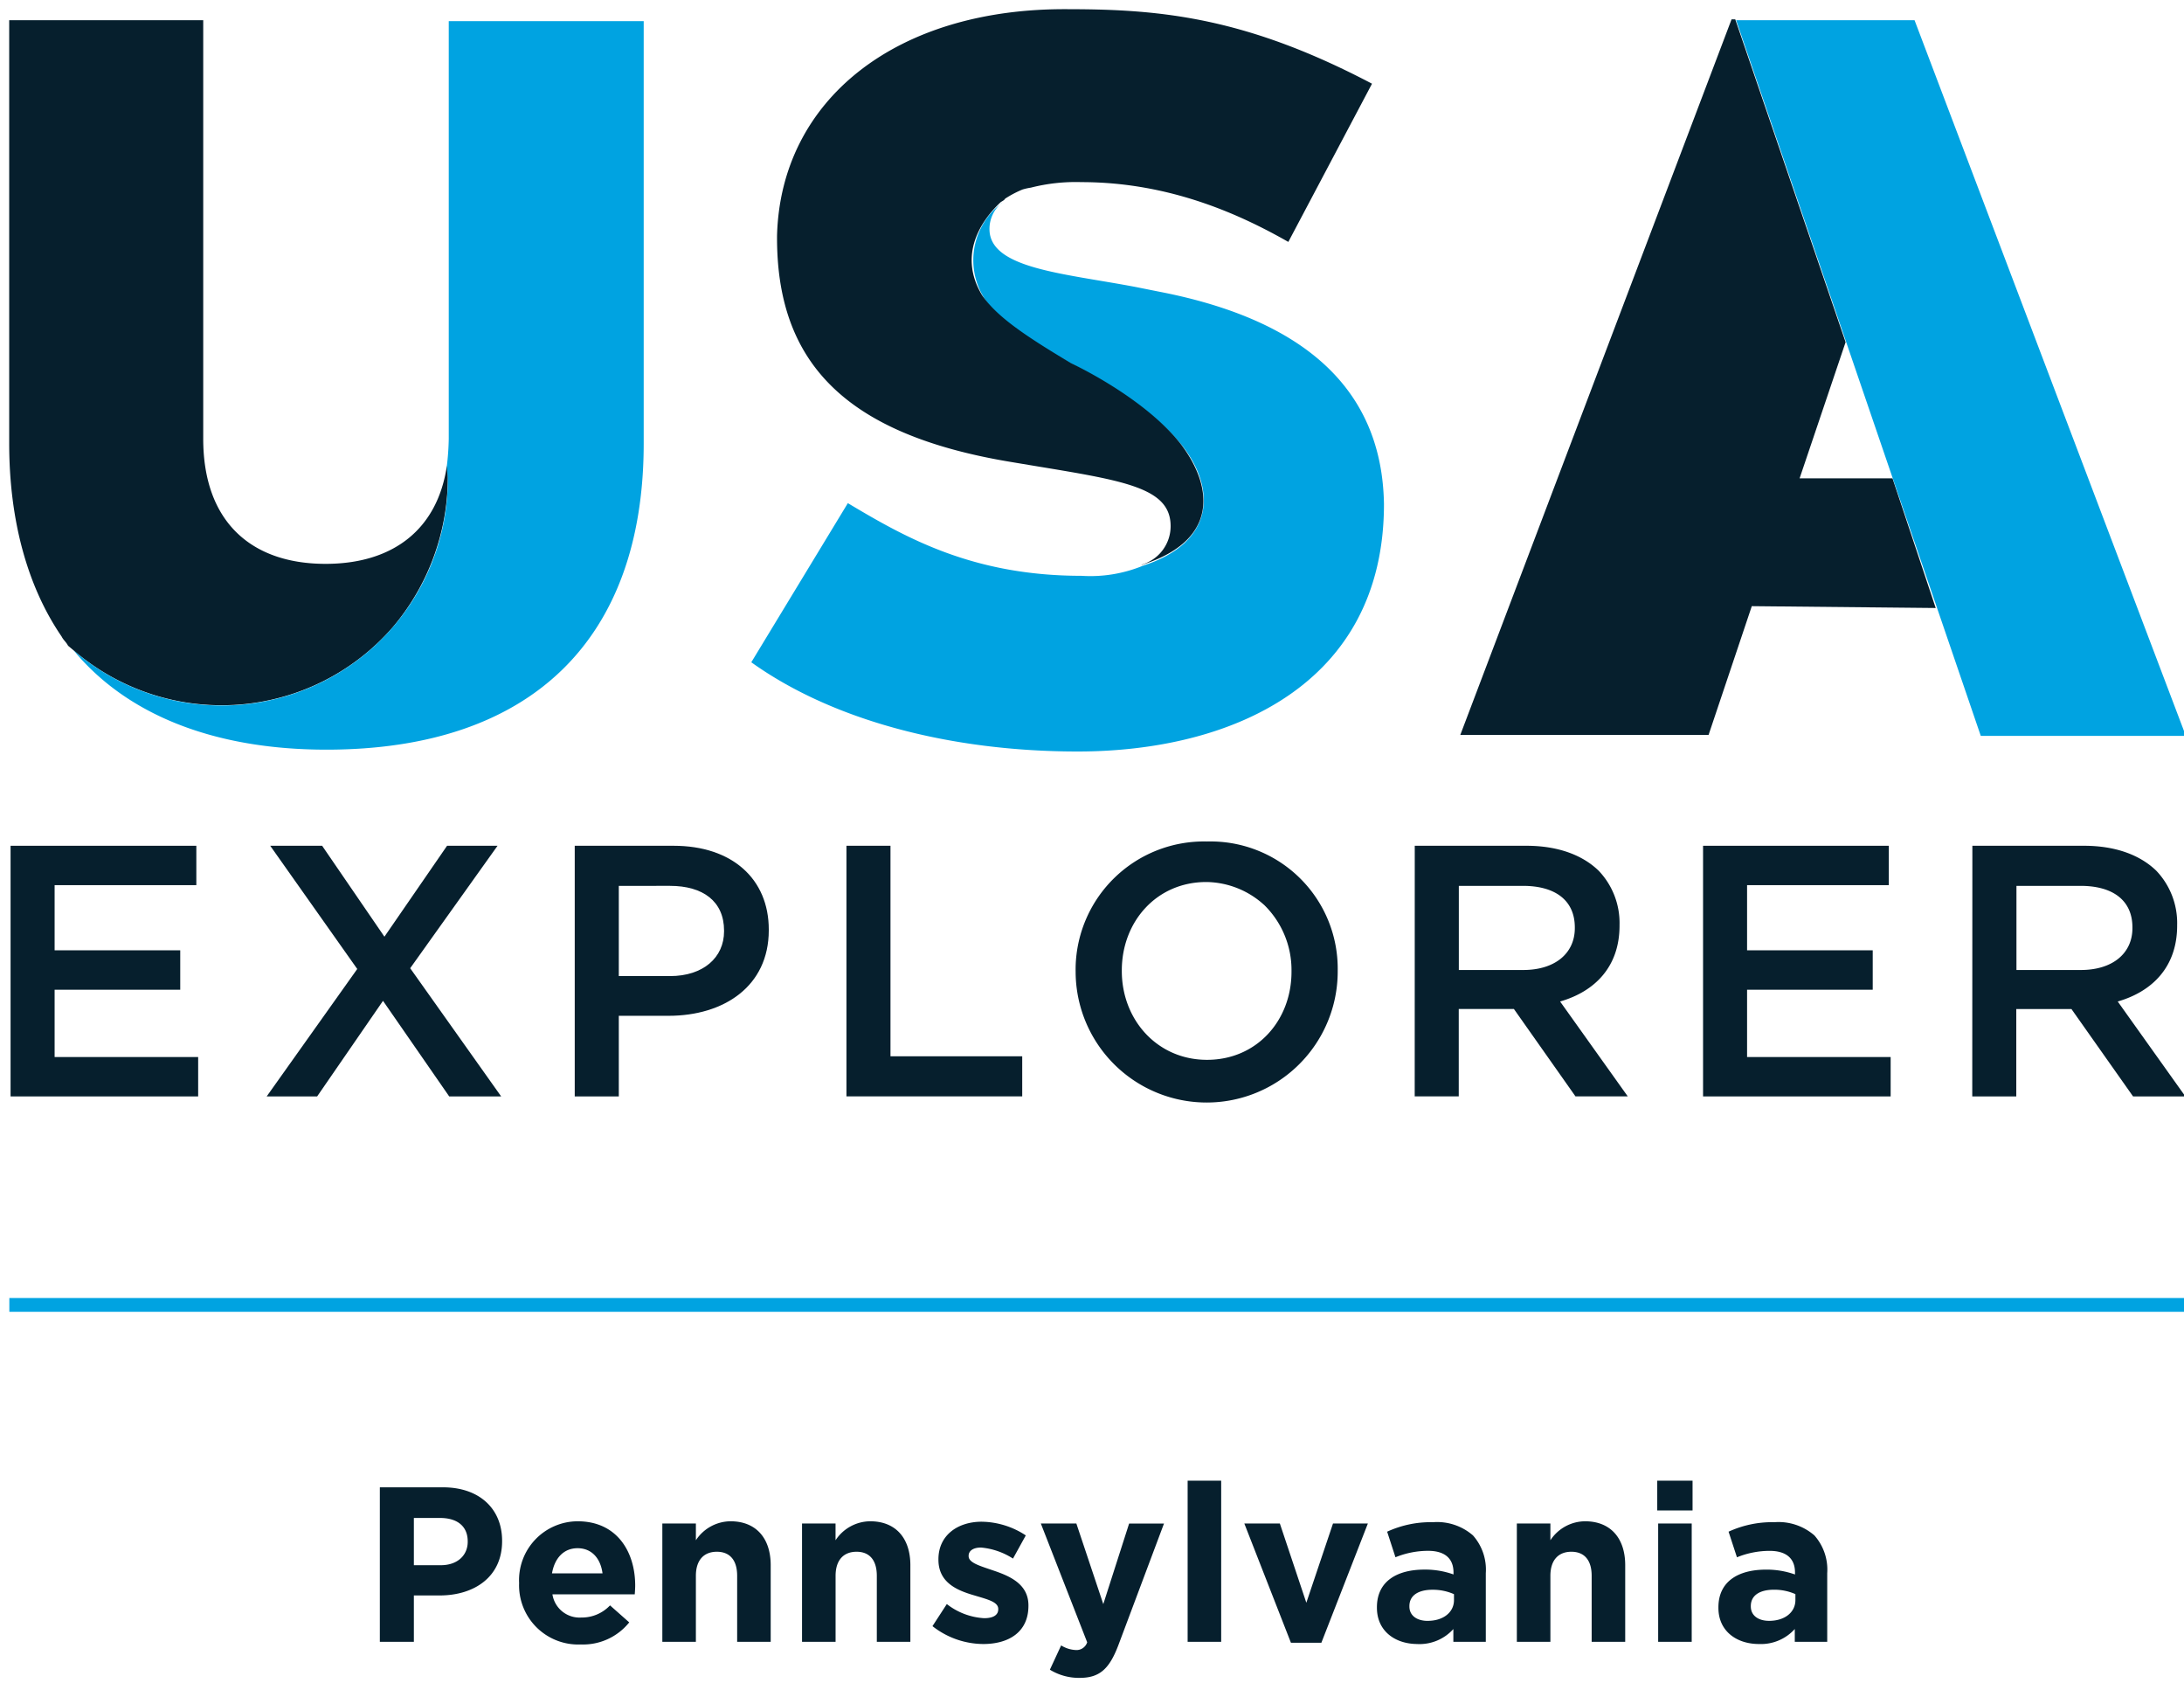
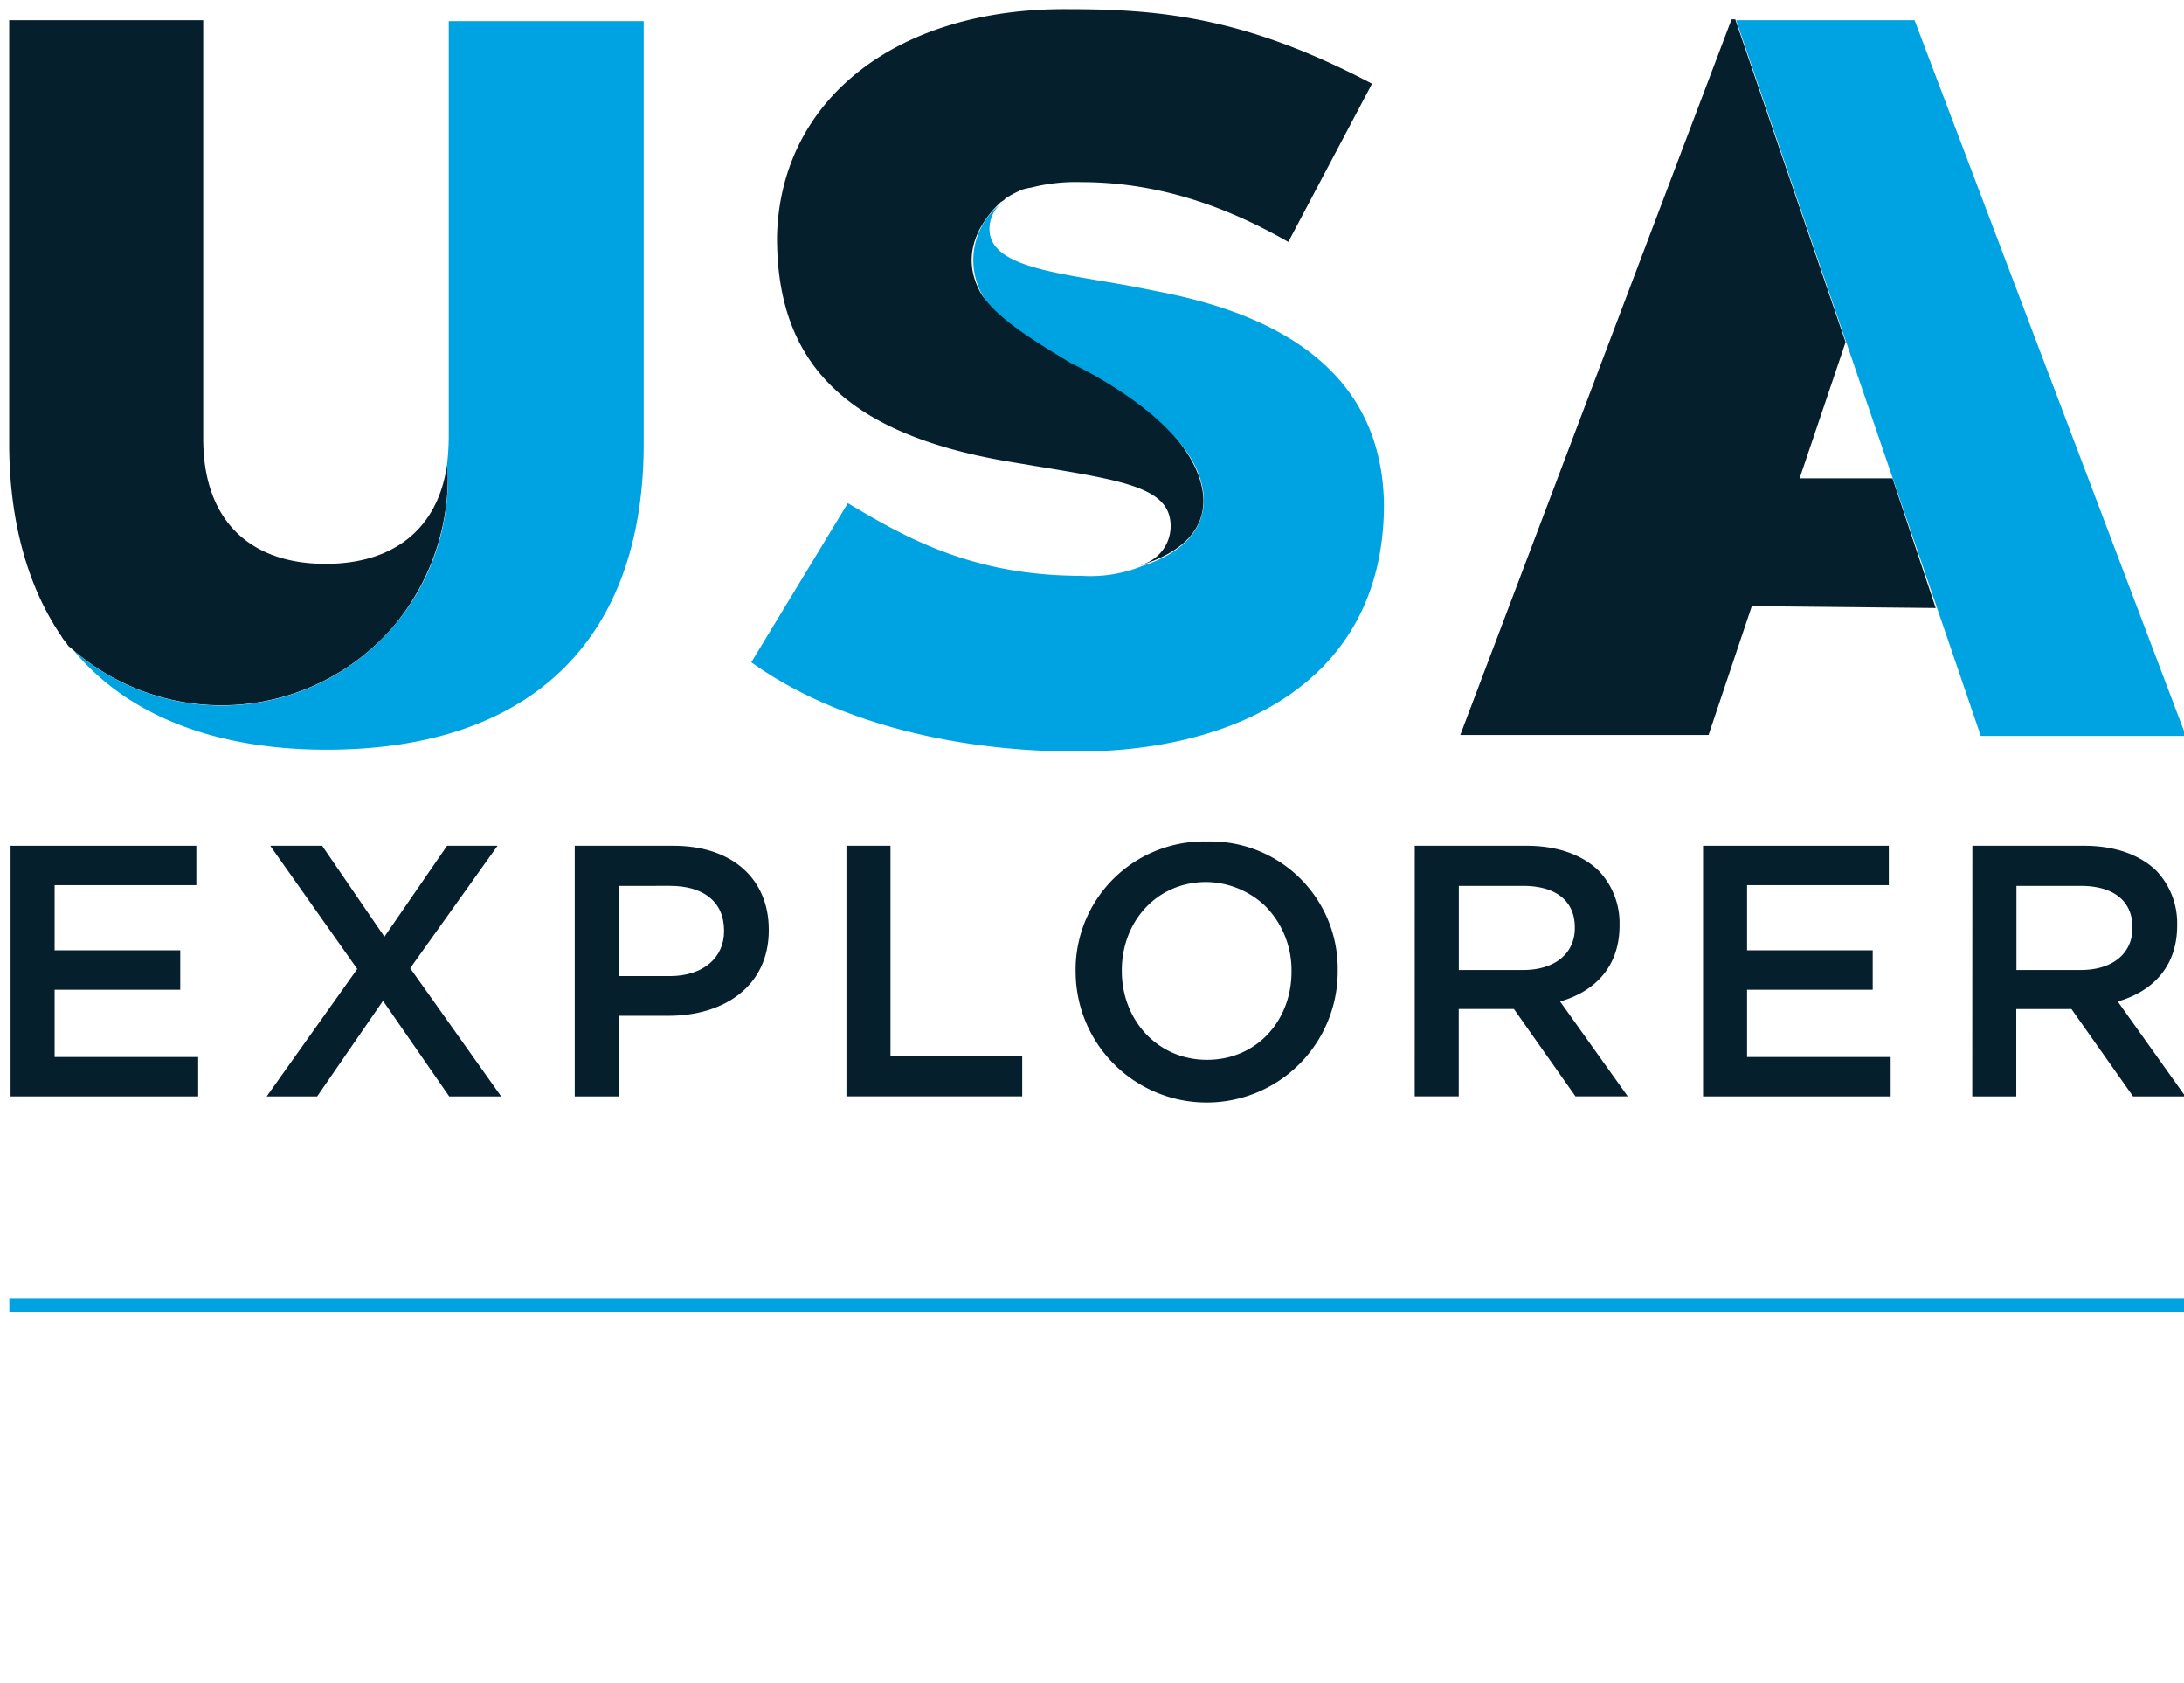
<svg xmlns="http://www.w3.org/2000/svg" width="237.5" height="183" viewBox="0 0 237.5 183">
  <defs>
    <clipPath id="clip-ITG_Pennsylvania_ENG_Logo_Menu">
      <rect width="237.5" height="183" />
    </clipPath>
  </defs>
  <g id="ITG_Pennsylvania_ENG_Logo_Menu" clip-path="url(#clip-ITG_Pennsylvania_ENG_Logo_Menu)">
    <g id="Group_28" data-name="Group 28" transform="translate(0 -2)">
      <path id="Path_80" data-name="Path 80" d="M209.5,65.1,204.8,51H194.7l5-14.8-12-35.1h-.4L157.8,78.9h27l4.7-14Z" transform="translate(1 3)" fill="#061f2d" />
      <path id="Path_81" data-name="Path 81" d="M187.8,1.2,214.4,79h22.3L207.2,1.2Z" transform="translate(1 3)" fill="#00a3e1" />
      <path id="Path_82" data-name="Path 82" d="M125,30.7l-2.5-.5c-7.9-1.5-15.9-2-15.9-6.3A3.7,3.7,0,0,1,108,21l-.1.1a7.779,7.779,0,0,0-2,10.1c1.4,2.4,4.2,4.3,9.7,7.4,0,0,7.9,3.8,12,8.9,3.5,4.5,3.7,10.4-4.3,13a15.032,15.032,0,0,1-6.7,1.1c-11.9,0-19.2-4.2-25.4-7.9L80.7,71c8.8,6.3,21.6,9.7,35.5,9.7,16.6,0,33.3-7.2,33.3-26.9-.2-12.3-8.4-20-24.5-23.1" transform="translate(1 3)" fill="#00a3e1" />
      <path id="Path_83" data-name="Path 83" d="M108.8,49.2l3,.5c9.7,1.6,14.5,2.4,14.5,6.5a4.351,4.351,0,0,1-3.2,4.2h.1c8.2-2.6,7.8-8.3,4.3-13-4-5.2-12-8.9-12-8.9-5.2-3.1-8.1-5.1-9.7-7.4-2.9-4.8.5-8.7,2-10.1.1-.1.4-.2.5-.4a11.4,11.4,0,0,1,1.9-1,6.374,6.374,0,0,1,.9-.2,19.759,19.759,0,0,1,5.5-.6c9.7,0,17.4,3.6,22.5,6.5l9.1-17.2C134.7,1,125.5,0,115.3,0,96.4-.2,83.9,9.9,83.5,24.6c-.1,13.8,7.4,21.6,25.3,24.6" transform="translate(1 3)" fill="#061f2d" />
      <path id="Path_84" data-name="Path 84" d="M7,69.7a24.664,24.664,0,0,0,34.7-2.5,25.263,25.263,0,0,0,6-16.1,7.569,7.569,0,0,0-.1-1.5c-1,6.9-5.8,10.7-13.2,10.7-8.1,0-13.3-4.6-13.3-13.6V1.2H0v46c0,8.4,2,15.6,5.7,21,.2.4.5.6.7,1Z" transform="translate(1 3)" fill="#061f2d" />
      <path id="Path_85" data-name="Path 85" d="M47.8,1.2V46.7a28.252,28.252,0,0,1-.2,2.9c0,.5.1,1,.1,1.5A24.6,24.6,0,0,1,7,69.7c5.7,6.9,15.1,10.8,27.5,10.8,22.3,0,34.5-12,34.5-33.3V1.3H47.8Z" transform="translate(1 3)" fill="#00a3e1" />
    </g>
    <rect id="Rectangle_14" data-name="Rectangle 14" width="236.799" height="1.5" transform="translate(1.016 141.114)" fill="#00a3e1" />
    <g id="Group_27" data-name="Group 27" transform="translate(0 -2)">
      <path id="Path_97" data-name="Path 97" d="M.15,90.949h20.2v4.282H4.939v7.083H18.6V106.6H4.939v7.317h15.61v4.282H.15Z" transform="translate(1 3)" fill="#061f2d" />
      <path id="Path_98" data-name="Path 98" d="M53.106,90.949l-9.5,13.312L53.5,118.2H47.85l-7.2-10.393-7.162,10.392H28l9.849-13.855L28.385,90.949H34.03l6.774,9.886,6.813-9.886Z" transform="translate(1 3)" fill="#061f2d" />
      <path id="Path_99" data-name="Path 99" d="M61.5,90.949H72.246c6.386,0,10.355,3.62,10.355,9.108v.078c0,6.107-4.9,9.3-10.9,9.3H66.292V118.2H61.5Zm10.36,14.168c3.621,0,5.878-2.023,5.878-4.865v-.078c0-3.193-2.3-4.866-5.878-4.866H66.292v9.809Z" transform="translate(1 3)" fill="#061f2d" />
      <path id="Path_100" data-name="Path 100" d="M91.047,90.949h4.789v22.887h14.326v4.359H91.047Z" transform="translate(1 3)" fill="#061f2d" />
      <path id="Path_101" data-name="Path 101" d="M152.848,90.949h12.147c3.426,0,6.108,1.012,7.864,2.724a8.233,8.233,0,0,1,2.258,5.878v.078c0,4.477-2.687,7.162-6.463,8.251l7.358,10.316h-5.685l-6.695-9.5h-6v9.5h-4.789Zm11.8,13.506c3.425,0,5.606-1.79,5.606-4.553v-.078c0-2.92-2.1-4.516-5.646-4.516h-6.968v9.147Z" transform="translate(1 3)" fill="#061f2d" />
      <path id="Path_102" data-name="Path 102" d="M184.2,90.949h20.2v4.282H188.986v7.083H202.65V106.6H188.986v7.317H204.6v4.282H184.2Z" transform="translate(1 3)" fill="#061f2d" />
      <path id="Path_103" data-name="Path 103" d="M213.486,90.949h12.147c3.426,0,6.108,1.012,7.864,2.724a8.243,8.243,0,0,1,2.258,5.878v.078c0,4.477-2.687,7.162-6.462,8.251L236.65,118.2h-5.688l-6.7-9.5h-6v9.5h-4.788Zm11.8,13.506c3.425,0,5.606-1.79,5.606-4.553v-.078c0-2.92-2.1-4.516-5.646-4.516h-6.966v9.147Z" transform="translate(1 3)" fill="#061f2d" />
      <path id="Path_104" data-name="Path 104" d="M130.254,90.483a13.961,13.961,0,0,0-14.284,13.63c0,.153-.005.306,0,.46v.078a14.25,14.25,0,0,0,28.5-.078V104.5A13.833,13.833,0,0,0,130.817,90.48c-.188,0-.375,0-.563,0m6.184,6.869a9.9,9.9,0,0,1,3.007,7.223l0,.074c0,5.3-3.773,9.575-9.189,9.575s-9.264-4.358-9.264-9.652V104.5c0-5.294,3.773-9.61,9.186-9.61a9.475,9.475,0,0,1,6.262,2.468" transform="translate(1 3)" fill="#061f2d" />
    </g>
-     <path id="Path_271" data-name="Path 271" d="M40.556,23h3.7V17.96H47.06c3.768,0,6.792-2.016,6.792-5.9v-.048c0-3.432-2.424-5.808-6.432-5.808H40.556Zm3.7-8.328V9.536h2.856c1.848,0,3,.888,3,2.544v.048c0,1.44-1.08,2.544-2.928,2.544ZM62.42,23.288a6.434,6.434,0,0,0,5.256-2.4L65.588,19.04a4.216,4.216,0,0,1-3.12,1.32,2.984,2.984,0,0,1-3.144-2.52h8.952c.024-.336.048-.672.048-.96,0-3.648-1.968-6.984-6.264-6.984a6.4,6.4,0,0,0-6.36,6.7v.048A6.434,6.434,0,0,0,62.42,23.288ZM59.276,15.56c.288-1.656,1.272-2.736,2.784-2.736,1.536,0,2.5,1.1,2.712,2.736Zm12,7.44h3.648V15.824c0-1.728.888-2.616,2.28-2.616s2.208.888,2.208,2.616V23H83.06V14.672c0-2.952-1.608-4.776-4.368-4.776a4.551,4.551,0,0,0-3.768,2.064V10.136H71.276Zm15.192,0h3.648V15.824c0-1.728.888-2.616,2.28-2.616S94.6,14.1,94.6,15.824V23h3.648V14.672c0-2.952-1.608-4.776-4.368-4.776a4.551,4.551,0,0,0-3.768,2.064V10.136H86.468Zm19.7.24c2.784,0,4.92-1.3,4.92-4.152V19.04c0-2.352-2.088-3.216-3.888-3.816-1.392-.48-2.616-.816-2.616-1.536V13.64c0-.5.456-.888,1.344-.888a7.621,7.621,0,0,1,3.48,1.2l1.392-2.52A8.9,8.9,0,0,0,106,9.944c-2.592,0-4.7,1.464-4.7,4.08v.048c0,2.5,2.04,3.336,3.84,3.864,1.416.432,2.664.7,2.664,1.488v.048c0,.576-.48.96-1.536.96a7.274,7.274,0,0,1-4.056-1.536l-1.56,2.4A9.011,9.011,0,0,0,106.172,23.24ZM119.228,18.9l-2.928-8.76h-3.864l5.04,12.912a1.219,1.219,0,0,1-1.272.84,3.315,3.315,0,0,1-1.56-.5l-1.224,2.64a6.04,6.04,0,0,0,3.24.888c2.184,0,3.24-.984,4.224-3.6l4.944-13.176h-3.792ZM128.4,23h3.648V5.48H128.4Zm11.232.1h3.312L148,10.136h-3.792l-2.9,8.616-2.88-8.616h-3.864Zm13.776.144a4.946,4.946,0,0,0,3.888-1.632V23h3.528V15.536a5.607,5.607,0,0,0-1.392-4.1,5.939,5.939,0,0,0-4.344-1.44,11.35,11.35,0,0,0-4.992,1.032L151,13.808a9.463,9.463,0,0,1,3.552-.7c1.824,0,2.76.84,2.76,2.352v.216a9.141,9.141,0,0,0-3.144-.528c-3.048,0-5.184,1.3-5.184,4.1V19.3C148.988,21.848,150.98,23.24,153.4,23.24Zm1.1-2.52c-1.176,0-1.992-.576-1.992-1.56v-.048c0-1.152.96-1.776,2.52-1.776a5.657,5.657,0,0,1,2.328.48v.648C157.364,19.784,156.212,20.72,154.508,20.72ZM164.2,23h3.648V15.824c0-1.728.888-2.616,2.28-2.616s2.208.888,2.208,2.616V23h3.648V14.672c0-2.952-1.608-4.776-4.368-4.776a4.551,4.551,0,0,0-3.768,2.064V10.136H164.2ZM179.468,8.72h3.84V5.48h-3.84Zm.1,14.28h3.648V10.136h-3.648Zm10.968.24a4.946,4.946,0,0,0,3.888-1.632V23h3.528V15.536a5.607,5.607,0,0,0-1.392-4.1,5.939,5.939,0,0,0-4.344-1.44,11.35,11.35,0,0,0-4.992,1.032l.912,2.784a9.463,9.463,0,0,1,3.552-.7c1.824,0,2.76.84,2.76,2.352v.216a9.141,9.141,0,0,0-3.144-.528c-3.048,0-5.184,1.3-5.184,4.1V19.3C186.116,21.848,188.108,23.24,190.532,23.24Zm1.1-2.52c-1.176,0-1.992-.576-1.992-1.56v-.048c0-1.152.96-1.776,2.52-1.776a5.657,5.657,0,0,1,2.328.48v.648C194.492,19.784,193.34,20.72,191.636,20.72Z" transform="translate(0.75 155.492)" fill="#061f2d" />
  </g>
</svg>